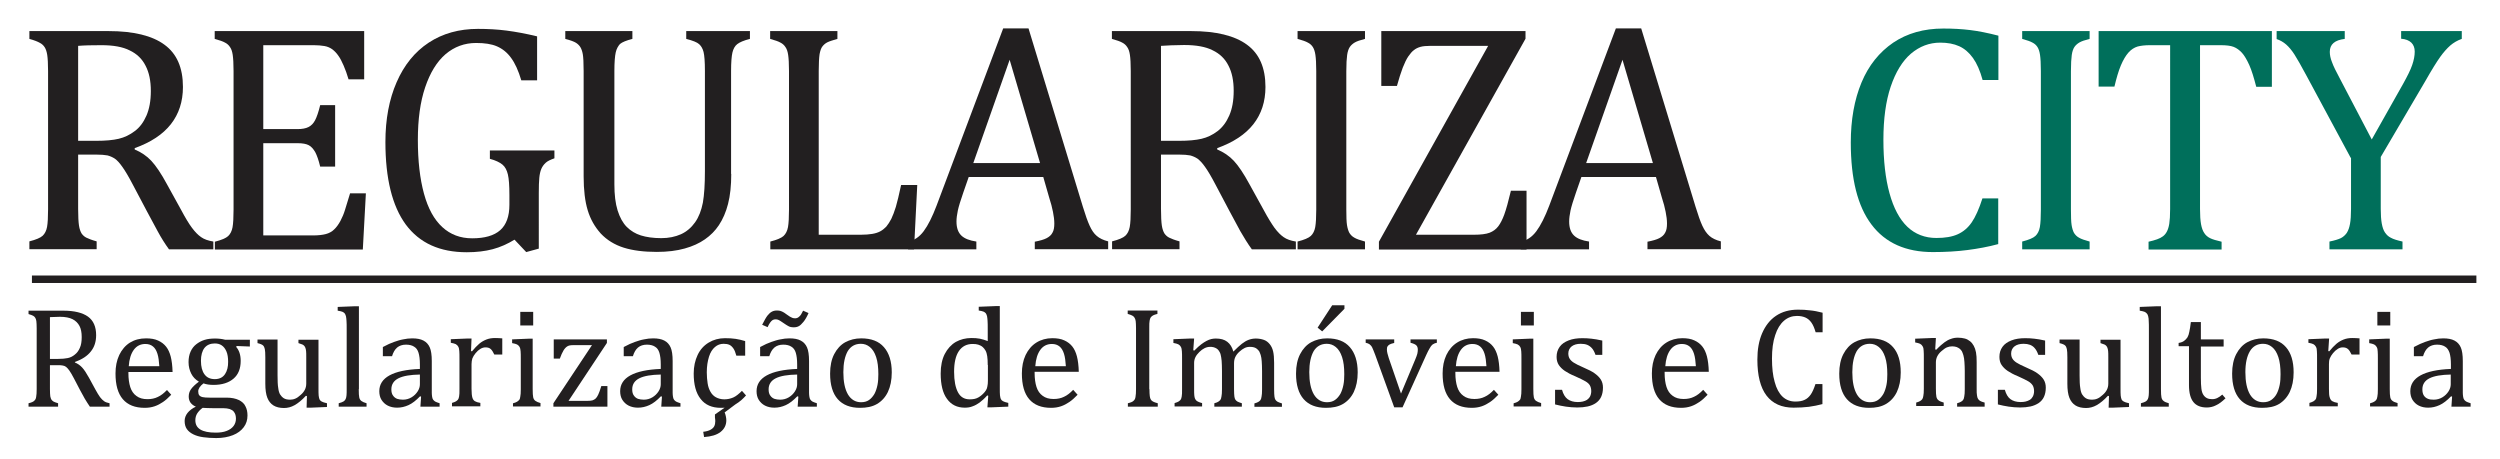
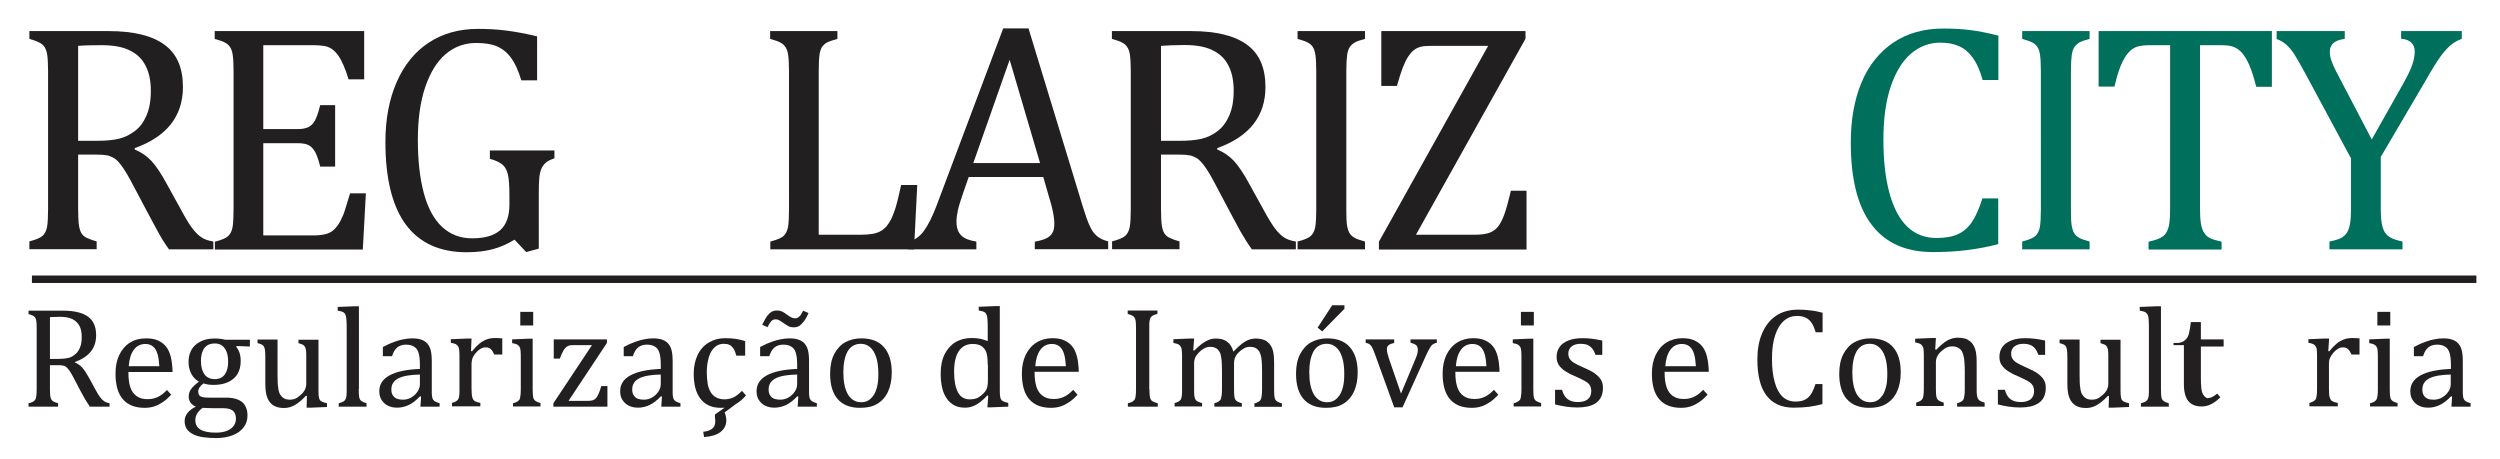
<svg xmlns="http://www.w3.org/2000/svg" version="1.1" id="Camada_1" x="0px" y="0px" viewBox="0 0 147.18 27" style="enable-background:new 0 0 147.18 27;" xml:space="preserve">
  <style type="text/css">
	.st0{fill:#221F20;}
	.st1{fill-rule:evenodd;clip-rule:evenodd;fill:#221F20;}
	.st2{fill:#006F5B;}
</style>
  <g>
    <path class="st0" d="M2.94,21.49v1.41c0,0.2,0.01,0.34,0.02,0.43c0.02,0.09,0.04,0.16,0.07,0.2s0.07,0.08,0.12,0.11   c0.05,0.03,0.14,0.06,0.27,0.1v0.2H1.68v-0.2c0.17-0.04,0.29-0.09,0.34-0.15c0.06-0.05,0.1-0.13,0.11-0.23   c0.02-0.1,0.03-0.25,0.03-0.46v-3.58c0-0.19-0.01-0.33-0.02-0.42c-0.01-0.09-0.04-0.15-0.07-0.2S2,18.62,1.95,18.59   c-0.05-0.03-0.14-0.06-0.27-0.1v-0.2h2.05c0.64,0,1.13,0.12,1.45,0.35c0.32,0.23,0.48,0.6,0.48,1.09c0,0.38-0.1,0.7-0.31,0.96   c-0.21,0.27-0.52,0.47-0.94,0.62v0.03c0.17,0.07,0.31,0.17,0.43,0.3s0.25,0.33,0.4,0.6l0.37,0.68c0.11,0.2,0.2,0.35,0.28,0.46   s0.16,0.18,0.24,0.24c0.08,0.06,0.19,0.09,0.32,0.12v0.2H5.29c-0.1-0.15-0.2-0.3-0.3-0.47s-0.19-0.34-0.28-0.51l-0.36-0.69   c-0.11-0.21-0.2-0.36-0.27-0.46c-0.07-0.1-0.14-0.17-0.19-0.21s-0.12-0.07-0.19-0.08c-0.07-0.02-0.17-0.02-0.3-0.02H2.94z    M2.94,18.67v2.46h0.47c0.24,0,0.43-0.02,0.58-0.05c0.15-0.03,0.29-0.1,0.41-0.2c0.13-0.1,0.23-0.23,0.3-0.4   c0.08-0.17,0.11-0.38,0.11-0.64c0-0.26-0.04-0.48-0.13-0.65c-0.09-0.17-0.23-0.31-0.41-0.4c-0.18-0.09-0.43-0.14-0.74-0.14   C3.3,18.66,3.1,18.66,2.94,18.67z" />
    <path class="st0" d="M10.08,23.24c-0.18,0.19-0.34,0.33-0.49,0.43c-0.15,0.1-0.31,0.19-0.49,0.25c-0.18,0.06-0.37,0.09-0.58,0.09   c-0.57,0-1-0.17-1.29-0.51c-0.29-0.34-0.43-0.84-0.43-1.51c0-0.41,0.07-0.77,0.22-1.09c0.15-0.31,0.36-0.56,0.63-0.73   C7.93,20,8.24,19.92,8.6,19.92c0.28,0,0.52,0.04,0.71,0.13c0.2,0.09,0.35,0.21,0.47,0.36c0.12,0.15,0.21,0.35,0.27,0.58   c0.06,0.23,0.1,0.54,0.11,0.91h-2.6v0.07c0,0.33,0.04,0.6,0.11,0.82c0.07,0.22,0.19,0.4,0.36,0.52c0.17,0.13,0.38,0.19,0.65,0.19   c0.23,0,0.43-0.04,0.61-0.13c0.18-0.08,0.36-0.22,0.54-0.41L10.08,23.24z M9.38,21.56c-0.02-0.3-0.05-0.54-0.11-0.73   c-0.06-0.19-0.14-0.33-0.26-0.43s-0.27-0.15-0.45-0.15c-0.28,0-0.51,0.11-0.68,0.34s-0.27,0.55-0.3,0.97H9.38z" />
    <path class="st0" d="M14.7,20.4l-0.76-0.03l-0.04,0.05c0.08,0.09,0.15,0.2,0.2,0.35c0.05,0.15,0.07,0.31,0.07,0.48   c0,0.45-0.14,0.8-0.42,1.04s-0.67,0.37-1.18,0.37c-0.23,0-0.43-0.03-0.59-0.09c-0.21,0.16-0.31,0.32-0.31,0.47   c0,0.1,0.02,0.18,0.06,0.23s0.11,0.09,0.2,0.11c0.09,0.02,0.23,0.03,0.42,0.03h0.99c0.29,0,0.53,0.05,0.72,0.14   c0.18,0.09,0.32,0.21,0.39,0.37c0.08,0.15,0.12,0.33,0.12,0.54c0,0.26-0.07,0.49-0.22,0.69c-0.15,0.2-0.36,0.36-0.64,0.47   c-0.28,0.11-0.61,0.17-0.98,0.17c-0.28,0-0.53-0.02-0.76-0.05c-0.23-0.03-0.43-0.09-0.59-0.17c-0.16-0.08-0.29-0.18-0.38-0.31   c-0.09-0.13-0.13-0.29-0.13-0.48c0-0.17,0.06-0.33,0.17-0.47s0.28-0.27,0.49-0.37c-0.13-0.05-0.23-0.13-0.31-0.23   c-0.07-0.1-0.11-0.22-0.11-0.36c0-0.16,0.04-0.3,0.13-0.43c0.09-0.13,0.24-0.28,0.47-0.45c-0.2-0.12-0.35-0.27-0.45-0.47   s-0.16-0.42-0.16-0.68c0-0.24,0.04-0.44,0.12-0.62s0.19-0.32,0.33-0.43c0.14-0.11,0.3-0.2,0.49-0.26c0.19-0.06,0.4-0.08,0.62-0.08   c0.2,0,0.4,0.02,0.59,0.07h1.46V20.4z M11.93,24.01c-0.14,0.1-0.25,0.22-0.32,0.33s-0.11,0.25-0.11,0.4c0,0.25,0.1,0.43,0.3,0.55   c0.2,0.12,0.5,0.18,0.9,0.18c0.25,0,0.46-0.03,0.64-0.1c0.18-0.07,0.31-0.16,0.41-0.29c0.09-0.12,0.14-0.27,0.14-0.43   c0-0.08-0.01-0.15-0.03-0.23c-0.02-0.07-0.06-0.14-0.11-0.2c-0.05-0.06-0.13-0.1-0.23-0.14c-0.1-0.03-0.23-0.05-0.39-0.05h-0.62   C12.3,24.03,12.1,24.02,11.93,24.01z M11.83,21.24c0,0.35,0.07,0.61,0.21,0.8s0.34,0.28,0.61,0.28c0.14,0,0.26-0.03,0.36-0.08   s0.18-0.13,0.24-0.22s0.11-0.2,0.14-0.33c0.03-0.12,0.04-0.25,0.04-0.39c0-0.24-0.03-0.45-0.1-0.61c-0.07-0.16-0.16-0.28-0.28-0.36   c-0.12-0.08-0.25-0.11-0.41-0.11c-0.26,0-0.46,0.09-0.6,0.26C11.9,20.66,11.83,20.92,11.83,21.24z" />
    <path class="st0" d="M15.16,19.99h1.18v2.11c0,0.32,0.01,0.57,0.04,0.74c0.02,0.17,0.06,0.3,0.11,0.38s0.12,0.16,0.21,0.22   c0.09,0.06,0.22,0.09,0.38,0.09c0.1,0,0.21-0.02,0.3-0.06c0.1-0.04,0.2-0.11,0.32-0.22c0.12-0.1,0.2-0.21,0.25-0.31   c0.05-0.1,0.08-0.22,0.08-0.36v-1.55c0-0.16,0-0.28-0.01-0.36c-0.01-0.08-0.02-0.14-0.04-0.19c-0.02-0.05-0.04-0.09-0.07-0.12   c-0.03-0.03-0.06-0.06-0.11-0.08c-0.05-0.02-0.13-0.05-0.23-0.08v-0.2h1.18v2.83c0,0.21,0,0.37,0.01,0.46s0.03,0.17,0.05,0.22   c0.03,0.06,0.07,0.1,0.13,0.13c0.06,0.03,0.16,0.07,0.31,0.1v0.22l-0.95,0.04h-0.25l0.02-0.68l-0.06-0.02   c-0.23,0.25-0.45,0.43-0.66,0.55c-0.21,0.12-0.42,0.17-0.63,0.17c-0.25,0-0.46-0.05-0.62-0.15c-0.16-0.1-0.28-0.25-0.36-0.45   c-0.08-0.2-0.12-0.48-0.12-0.83v-1.56c0-0.23-0.01-0.39-0.03-0.48c-0.02-0.09-0.05-0.16-0.1-0.21c-0.05-0.05-0.16-0.1-0.33-0.14   V19.99z" />
    <path class="st0" d="M21.12,22.91c0,0.24,0.01,0.4,0.03,0.49c0.02,0.09,0.06,0.16,0.13,0.21s0.16,0.09,0.3,0.13v0.2h-1.64v-0.2   c0.14-0.04,0.23-0.07,0.29-0.11s0.09-0.08,0.12-0.14s0.04-0.13,0.05-0.22s0.01-0.21,0.01-0.36v-3.46c0-0.27,0-0.45-0.01-0.55   c0-0.1-0.02-0.19-0.03-0.27c-0.02-0.07-0.04-0.13-0.07-0.17s-0.07-0.07-0.13-0.1c-0.05-0.02-0.15-0.05-0.29-0.07v-0.22l1-0.04h0.25   V22.91z" />
    <path class="st0" d="M24.79,23.35l-0.06-0.02c-0.24,0.25-0.46,0.42-0.68,0.52s-0.44,0.15-0.67,0.15c-0.21,0-0.39-0.04-0.55-0.12   c-0.16-0.08-0.28-0.2-0.37-0.34s-0.13-0.32-0.13-0.51c0-0.4,0.2-0.71,0.6-0.93c0.4-0.22,1-0.35,1.79-0.38v-0.27   c0-0.29-0.03-0.51-0.08-0.68s-0.14-0.29-0.26-0.36c-0.12-0.08-0.28-0.12-0.48-0.12c-0.21,0-0.39,0.06-0.52,0.17   c-0.13,0.11-0.23,0.28-0.3,0.51h-0.54v-0.54c0.26-0.14,0.48-0.24,0.66-0.3c0.18-0.06,0.35-0.12,0.53-0.15   c0.18-0.04,0.36-0.06,0.54-0.06c0.27,0,0.49,0.04,0.66,0.13s0.29,0.22,0.37,0.4s0.12,0.45,0.12,0.81v1.44c0,0.2,0,0.35,0,0.43   c0,0.08,0.01,0.16,0.02,0.23c0.01,0.07,0.03,0.13,0.06,0.17c0.03,0.04,0.07,0.08,0.12,0.11s0.14,0.06,0.26,0.1v0.2h-1.13   L24.79,23.35z M24.72,22.05c-0.56,0.01-0.98,0.08-1.26,0.22s-0.42,0.36-0.42,0.65c0,0.16,0.03,0.28,0.1,0.37   c0.06,0.09,0.14,0.15,0.24,0.19c0.1,0.03,0.21,0.05,0.34,0.05c0.19,0,0.36-0.05,0.51-0.14c0.15-0.09,0.27-0.21,0.36-0.35   c0.09-0.14,0.13-0.28,0.13-0.42V22.05z" />
    <path class="st0" d="M27.73,20.67l0.06,0.01c0.15-0.18,0.29-0.33,0.42-0.44c0.13-0.11,0.27-0.19,0.42-0.25s0.32-0.09,0.51-0.09   c0.16,0,0.3,0.01,0.43,0.02v0.95h-0.47c-0.07-0.15-0.14-0.26-0.21-0.32c-0.07-0.07-0.18-0.1-0.31-0.1c-0.1,0-0.2,0.03-0.3,0.09   s-0.19,0.14-0.28,0.25s-0.15,0.21-0.19,0.31c-0.03,0.1-0.05,0.21-0.05,0.34v1.45c0,0.25,0.02,0.42,0.05,0.52s0.08,0.17,0.15,0.21   s0.18,0.08,0.32,0.1v0.2h-1.67v-0.2c0.1-0.03,0.18-0.06,0.23-0.09s0.08-0.06,0.12-0.1c0.03-0.04,0.06-0.11,0.07-0.2   c0.02-0.09,0.02-0.23,0.02-0.43v-1.8c0-0.18,0-0.32-0.01-0.43c-0.01-0.11-0.02-0.19-0.06-0.26c-0.03-0.06-0.08-0.11-0.15-0.15   c-0.07-0.03-0.16-0.06-0.29-0.08v-0.21l0.97-0.04h0.25L27.73,20.67z" />
    <path class="st0" d="M30.21,23.74c0.11-0.03,0.18-0.06,0.23-0.09s0.08-0.06,0.12-0.1s0.06-0.11,0.07-0.2   c0.02-0.09,0.03-0.23,0.03-0.43v-1.8c0-0.18,0-0.32-0.01-0.43c-0.01-0.11-0.02-0.19-0.06-0.26c-0.03-0.06-0.08-0.11-0.15-0.15   c-0.07-0.03-0.16-0.06-0.29-0.08v-0.22l0.96-0.04h0.25v2.96c0,0.24,0.01,0.4,0.03,0.49s0.06,0.16,0.13,0.21s0.16,0.09,0.3,0.13v0.2   h-1.62V23.74z M31.39,18.36v0.8h-0.76v-0.8H31.39z" />
    <path class="st0" d="M35.76,22.74v1.2h-3.18v-0.2l2.27-3.42h-1.12c-0.14,0-0.25,0.02-0.33,0.07s-0.16,0.13-0.23,0.25   c-0.07,0.12-0.14,0.27-0.21,0.47H32.6v-1.13h3.13v0.21l-2.26,3.41h1.09c0.14,0,0.25-0.01,0.32-0.03c0.07-0.02,0.13-0.06,0.19-0.11   c0.05-0.05,0.1-0.12,0.15-0.23c0.05-0.1,0.11-0.27,0.18-0.5H35.76z" />
    <path class="st0" d="M38.97,23.35l-0.06-0.02c-0.24,0.25-0.46,0.42-0.68,0.52s-0.44,0.15-0.67,0.15c-0.21,0-0.39-0.04-0.55-0.12   c-0.16-0.08-0.28-0.2-0.37-0.34s-0.13-0.32-0.13-0.51c0-0.4,0.2-0.71,0.6-0.93c0.4-0.22,1-0.35,1.79-0.38v-0.27   c0-0.29-0.03-0.51-0.08-0.68s-0.14-0.29-0.26-0.36c-0.12-0.08-0.28-0.12-0.48-0.12c-0.21,0-0.39,0.06-0.52,0.17   c-0.13,0.11-0.23,0.28-0.3,0.51h-0.54v-0.54c0.26-0.14,0.48-0.24,0.66-0.3c0.18-0.06,0.35-0.12,0.53-0.15   c0.18-0.04,0.36-0.06,0.54-0.06c0.27,0,0.49,0.04,0.66,0.13s0.29,0.22,0.37,0.4s0.12,0.45,0.12,0.81v1.44c0,0.2,0,0.35,0,0.43   c0,0.08,0.01,0.16,0.02,0.23c0.01,0.07,0.03,0.13,0.06,0.17c0.03,0.04,0.07,0.08,0.12,0.11s0.14,0.06,0.26,0.1v0.2h-1.13   L38.97,23.35z M38.9,22.05c-0.56,0.01-0.98,0.08-1.26,0.22s-0.42,0.36-0.42,0.65c0,0.16,0.03,0.28,0.1,0.37   c0.06,0.09,0.14,0.15,0.24,0.19c0.1,0.03,0.21,0.05,0.34,0.05c0.19,0,0.36-0.05,0.51-0.14c0.15-0.09,0.27-0.21,0.36-0.35   c0.09-0.14,0.13-0.28,0.13-0.42V22.05z" />
    <path class="st0" d="M43.87,20.08v0.86h-0.52c-0.05-0.18-0.1-0.32-0.17-0.42c-0.07-0.1-0.15-0.18-0.24-0.22   c-0.09-0.04-0.2-0.06-0.34-0.06c-0.19,0-0.36,0.06-0.51,0.19s-0.27,0.31-0.35,0.57s-0.13,0.56-0.13,0.92   c0,0.24,0.02,0.45,0.05,0.65s0.09,0.36,0.17,0.5c0.08,0.14,0.19,0.25,0.32,0.32s0.3,0.12,0.49,0.12c0.19,0,0.37-0.04,0.53-0.11   c0.16-0.07,0.33-0.21,0.51-0.39l0.24,0.27c-0.08,0.09-0.17,0.18-0.27,0.27s-0.23,0.18-0.36,0.26l-0.63,0.47   c0.03,0.06,0.05,0.13,0.07,0.22c0.02,0.09,0.03,0.17,0.03,0.24c0,0.28-0.11,0.51-0.34,0.69s-0.55,0.27-0.97,0.3l-0.05-0.31   c0.18-0.02,0.32-0.06,0.43-0.12c0.11-0.06,0.18-0.13,0.22-0.21c0.04-0.08,0.06-0.18,0.06-0.3c0-0.07-0.01-0.14-0.02-0.21V24.4   L42.66,24c-0.07,0.01-0.14,0.01-0.22,0.01c-0.52,0-0.92-0.17-1.19-0.52c-0.28-0.35-0.41-0.85-0.41-1.5c0-0.41,0.08-0.77,0.23-1.09   s0.37-0.56,0.65-0.73c0.28-0.17,0.6-0.26,0.96-0.26c0.23,0,0.44,0.01,0.63,0.04C43.49,19.98,43.68,20.02,43.87,20.08z" />
    <path class="st0" d="M47,23.35l-0.06-0.02c-0.24,0.25-0.46,0.42-0.68,0.52s-0.44,0.15-0.67,0.15c-0.21,0-0.39-0.04-0.55-0.12   c-0.16-0.08-0.28-0.2-0.37-0.34s-0.13-0.32-0.13-0.51c0-0.4,0.2-0.71,0.6-0.93c0.4-0.22,1-0.35,1.79-0.38v-0.27   c0-0.29-0.03-0.51-0.08-0.68s-0.14-0.29-0.26-0.36c-0.12-0.08-0.28-0.12-0.48-0.12c-0.21,0-0.39,0.06-0.52,0.17   c-0.13,0.11-0.23,0.28-0.3,0.51h-0.54v-0.54c0.26-0.14,0.48-0.24,0.66-0.3c0.18-0.06,0.35-0.12,0.53-0.15   c0.18-0.04,0.36-0.06,0.54-0.06c0.27,0,0.49,0.04,0.66,0.13s0.29,0.22,0.37,0.4s0.12,0.45,0.12,0.81v1.44c0,0.2,0,0.35,0,0.43   c0,0.08,0.01,0.16,0.02,0.23c0.01,0.07,0.03,0.13,0.06,0.17c0.03,0.04,0.07,0.08,0.12,0.11s0.14,0.06,0.26,0.1v0.2h-1.13L47,23.35z    M47.28,18.29l0.32,0.14c-0.1,0.23-0.2,0.4-0.3,0.52c-0.1,0.12-0.19,0.21-0.27,0.25c-0.09,0.05-0.19,0.07-0.3,0.07   c-0.07,0-0.14-0.01-0.19-0.02s-0.11-0.04-0.16-0.07c-0.05-0.03-0.14-0.08-0.25-0.16c-0.07-0.05-0.13-0.09-0.18-0.12   c-0.04-0.03-0.09-0.05-0.13-0.07s-0.1-0.03-0.15-0.03c-0.07,0-0.13,0.01-0.18,0.04c-0.05,0.03-0.1,0.08-0.15,0.15   s-0.1,0.16-0.15,0.27l-0.32-0.14c0.13-0.26,0.24-0.45,0.32-0.55c0.08-0.1,0.17-0.18,0.25-0.22c0.09-0.05,0.19-0.07,0.31-0.07   c0.07,0,0.13,0.01,0.18,0.02s0.1,0.04,0.15,0.06s0.12,0.07,0.23,0.15c0.08,0.06,0.14,0.1,0.19,0.13s0.09,0.05,0.14,0.07   s0.11,0.03,0.17,0.03c0.09,0,0.17-0.03,0.24-0.1C47.13,18.58,47.2,18.46,47.28,18.29z M46.93,22.05c-0.56,0.01-0.98,0.08-1.26,0.22   s-0.42,0.36-0.42,0.65c0,0.16,0.03,0.28,0.1,0.37c0.06,0.09,0.14,0.15,0.24,0.19c0.1,0.03,0.21,0.05,0.34,0.05   c0.19,0,0.36-0.05,0.51-0.14c0.15-0.09,0.27-0.21,0.36-0.35c0.09-0.14,0.13-0.28,0.13-0.42V22.05z" />
    <path class="st0" d="M50.63,24.01c-0.57,0-1.01-0.17-1.31-0.51c-0.3-0.34-0.45-0.84-0.45-1.5c0-0.46,0.08-0.84,0.24-1.15   c0.16-0.31,0.38-0.55,0.65-0.7c0.28-0.15,0.59-0.23,0.94-0.23c0.59,0,1.04,0.17,1.34,0.52c0.3,0.34,0.46,0.84,0.46,1.48   c0,0.46-0.08,0.84-0.23,1.16c-0.15,0.31-0.37,0.55-0.65,0.71S51.01,24.01,50.63,24.01z M49.65,21.91c0,0.57,0.09,1,0.27,1.31   c0.18,0.3,0.44,0.46,0.77,0.46c0.19,0,0.34-0.04,0.47-0.13c0.13-0.09,0.23-0.21,0.32-0.36c0.08-0.15,0.14-0.33,0.18-0.53   c0.04-0.2,0.05-0.41,0.05-0.63c0-0.41-0.04-0.74-0.13-1.01s-0.21-0.46-0.37-0.59s-0.33-0.19-0.53-0.19c-0.33,0-0.59,0.14-0.77,0.43   C49.74,20.97,49.65,21.38,49.65,21.91z" />
    <path class="st0" d="M58.15,19.44c0-0.27,0-0.45-0.01-0.55c0-0.1-0.02-0.19-0.03-0.27c-0.02-0.07-0.04-0.13-0.07-0.17   c-0.03-0.04-0.07-0.07-0.13-0.1c-0.05-0.02-0.15-0.05-0.29-0.07v-0.22l1-0.04h0.24v4.79c0,0.22,0,0.37,0.01,0.46   c0.01,0.09,0.03,0.17,0.05,0.22c0.03,0.06,0.07,0.1,0.13,0.13c0.06,0.03,0.16,0.07,0.31,0.1v0.22l-0.98,0.04h-0.25l0.05-0.68   l-0.06-0.02c-0.17,0.19-0.32,0.32-0.45,0.42c-0.13,0.09-0.26,0.17-0.41,0.22c-0.14,0.06-0.3,0.08-0.46,0.08   c-0.45,0-0.8-0.17-1.05-0.52c-0.25-0.34-0.37-0.84-0.37-1.49c0-0.45,0.08-0.84,0.24-1.15s0.38-0.55,0.65-0.71   c0.27-0.15,0.58-0.23,0.92-0.23c0.18,0,0.35,0.01,0.5,0.04c0.15,0.03,0.3,0.08,0.46,0.14V19.44z M58.15,21.49   c0-0.21-0.01-0.39-0.03-0.52c-0.02-0.13-0.05-0.24-0.1-0.33c-0.05-0.09-0.11-0.16-0.18-0.22s-0.16-0.1-0.25-0.13   c-0.09-0.03-0.2-0.04-0.33-0.04c-0.35,0-0.62,0.14-0.81,0.42s-0.28,0.69-0.28,1.22c0,0.53,0.08,0.93,0.23,1.21   c0.15,0.28,0.38,0.41,0.69,0.41c0.12,0,0.22-0.01,0.3-0.03c0.08-0.02,0.16-0.05,0.24-0.1c0.08-0.05,0.16-0.11,0.24-0.19   c0.08-0.08,0.14-0.15,0.18-0.22c0.04-0.07,0.07-0.14,0.08-0.23c0.02-0.09,0.03-0.2,0.03-0.33V21.49z" />
    <path class="st0" d="M63.44,23.24c-0.18,0.19-0.34,0.33-0.49,0.43c-0.15,0.1-0.31,0.19-0.49,0.25c-0.18,0.06-0.37,0.09-0.58,0.09   c-0.57,0-1-0.17-1.29-0.51c-0.29-0.34-0.43-0.84-0.43-1.51c0-0.41,0.07-0.77,0.22-1.09c0.15-0.31,0.36-0.56,0.63-0.73   c0.27-0.17,0.59-0.26,0.94-0.26c0.28,0,0.52,0.04,0.71,0.13c0.2,0.09,0.35,0.21,0.47,0.36c0.12,0.15,0.21,0.35,0.27,0.58   c0.06,0.23,0.1,0.54,0.11,0.91h-2.6v0.07c0,0.33,0.04,0.6,0.11,0.82c0.07,0.22,0.19,0.4,0.36,0.52c0.17,0.13,0.38,0.19,0.65,0.19   c0.23,0,0.43-0.04,0.61-0.13c0.18-0.08,0.36-0.22,0.54-0.41L63.44,23.24z M62.75,21.56c-0.02-0.3-0.05-0.54-0.11-0.73   c-0.06-0.19-0.14-0.33-0.26-0.43s-0.27-0.15-0.45-0.15c-0.28,0-0.51,0.11-0.68,0.34s-0.27,0.55-0.3,0.97H62.75z" />
    <path class="st0" d="M67.67,22.91c0,0.19,0.01,0.32,0.02,0.41s0.03,0.15,0.06,0.2s0.07,0.09,0.13,0.12   c0.06,0.03,0.15,0.07,0.28,0.1v0.2H66.4v-0.2c0.17-0.04,0.29-0.09,0.34-0.15c0.06-0.05,0.1-0.13,0.11-0.23   c0.02-0.1,0.03-0.25,0.03-0.46v-3.58c0-0.19-0.01-0.33-0.02-0.42c-0.01-0.09-0.04-0.15-0.07-0.2s-0.07-0.09-0.13-0.12   c-0.05-0.03-0.14-0.06-0.27-0.1v-0.2h1.75v0.2c-0.12,0.03-0.21,0.06-0.26,0.09c-0.05,0.03-0.1,0.07-0.13,0.11   c-0.03,0.05-0.06,0.11-0.07,0.2c-0.02,0.09-0.02,0.23-0.02,0.42V22.91z" />
    <path class="st0" d="M70.25,20.62l0.06,0.02c0.17-0.17,0.3-0.29,0.41-0.37c0.11-0.08,0.21-0.15,0.31-0.2   c0.1-0.05,0.19-0.09,0.28-0.11c0.09-0.02,0.18-0.03,0.27-0.03c0.28,0,0.5,0.06,0.67,0.19c0.17,0.13,0.29,0.32,0.36,0.58   c0.21-0.21,0.37-0.36,0.5-0.46c0.13-0.1,0.26-0.18,0.39-0.23s0.28-0.08,0.43-0.08c0.18,0,0.34,0.03,0.48,0.08s0.25,0.14,0.34,0.25   s0.16,0.25,0.2,0.42c0.04,0.17,0.06,0.39,0.06,0.68v1.56c0,0.21,0.01,0.35,0.02,0.43c0.01,0.08,0.03,0.14,0.06,0.19   c0.03,0.04,0.07,0.08,0.12,0.11c0.05,0.03,0.14,0.06,0.26,0.1v0.2h-1.62v-0.2c0.11-0.03,0.18-0.06,0.23-0.09s0.09-0.06,0.12-0.1   c0.03-0.04,0.06-0.11,0.07-0.21c0.02-0.09,0.03-0.23,0.03-0.42v-1.08c0-0.23-0.01-0.43-0.02-0.58c-0.01-0.15-0.03-0.27-0.06-0.37   c-0.03-0.09-0.06-0.16-0.09-0.22c-0.04-0.05-0.08-0.1-0.13-0.14s-0.1-0.07-0.17-0.09c-0.06-0.02-0.15-0.03-0.25-0.03   c-0.11,0-0.21,0.02-0.31,0.07c-0.09,0.04-0.2,0.12-0.31,0.22c-0.11,0.1-0.19,0.21-0.24,0.32c-0.05,0.11-0.07,0.23-0.07,0.37v1.51   c0,0.21,0.01,0.35,0.02,0.43s0.03,0.14,0.06,0.19c0.03,0.04,0.07,0.08,0.12,0.11s0.14,0.06,0.26,0.1v0.2h-1.62v-0.2   c0.11-0.03,0.19-0.06,0.23-0.09s0.09-0.06,0.12-0.1s0.06-0.11,0.07-0.21c0.02-0.09,0.03-0.23,0.03-0.42v-1.08   c0-0.25-0.01-0.45-0.02-0.6s-0.04-0.28-0.06-0.37s-0.07-0.17-0.11-0.23s-0.09-0.1-0.14-0.13c-0.05-0.03-0.1-0.05-0.17-0.07   s-0.14-0.02-0.21-0.02c-0.11,0-0.22,0.03-0.32,0.08c-0.1,0.05-0.2,0.12-0.3,0.22c-0.1,0.1-0.18,0.2-0.23,0.3   c-0.05,0.1-0.08,0.22-0.08,0.34v1.55c0,0.16,0,0.28,0.01,0.36c0.01,0.08,0.02,0.15,0.04,0.19s0.04,0.08,0.07,0.11   c0.03,0.03,0.07,0.06,0.12,0.08c0.05,0.03,0.13,0.05,0.23,0.08v0.2h-1.62v-0.2c0.1-0.03,0.18-0.06,0.23-0.09s0.08-0.06,0.12-0.1   c0.03-0.04,0.06-0.11,0.07-0.2c0.02-0.09,0.02-0.23,0.02-0.43v-1.8c0-0.18,0-0.32-0.01-0.43c-0.01-0.11-0.02-0.19-0.06-0.26   c-0.03-0.06-0.08-0.11-0.15-0.15c-0.07-0.03-0.16-0.06-0.29-0.08v-0.22l0.97-0.04h0.25L70.25,20.62z" />
    <path class="st0" d="M78.06,24.01c-0.57,0-1.01-0.17-1.31-0.51c-0.3-0.34-0.45-0.84-0.45-1.5c0-0.46,0.08-0.84,0.24-1.15   c0.16-0.31,0.38-0.55,0.65-0.7c0.28-0.15,0.59-0.23,0.94-0.23c0.59,0,1.04,0.17,1.34,0.52c0.3,0.34,0.46,0.84,0.46,1.48   c0,0.46-0.08,0.84-0.23,1.16c-0.15,0.31-0.37,0.55-0.65,0.71S78.44,24.01,78.06,24.01z M77.08,21.91c0,0.57,0.09,1,0.27,1.31   c0.18,0.3,0.44,0.46,0.77,0.46c0.19,0,0.34-0.04,0.47-0.13c0.13-0.09,0.23-0.21,0.32-0.36c0.08-0.15,0.14-0.33,0.18-0.53   c0.04-0.2,0.05-0.41,0.05-0.63c0-0.41-0.04-0.74-0.13-1.01s-0.21-0.46-0.37-0.59s-0.33-0.19-0.53-0.19c-0.33,0-0.59,0.14-0.77,0.43   C77.17,20.97,77.08,21.38,77.08,21.91z M79.15,17.97v0.21l-1.31,1.33l-0.27-0.22l0.86-1.32H79.15z" />
    <path class="st0" d="M82.08,19.99v0.2c-0.13,0.03-0.22,0.06-0.27,0.09c-0.05,0.03-0.09,0.06-0.12,0.11   c-0.03,0.04-0.04,0.1-0.04,0.18c0,0.07,0.01,0.15,0.03,0.23c0.02,0.08,0.05,0.18,0.08,0.28l0.72,2.09l0.84-2.01   c0.06-0.13,0.09-0.24,0.12-0.33c0.02-0.09,0.03-0.17,0.03-0.24c0-0.12-0.03-0.2-0.09-0.26s-0.18-0.11-0.34-0.15v-0.2h1.55v0.2   c-0.11,0.02-0.19,0.06-0.25,0.1c-0.06,0.05-0.12,0.12-0.17,0.22c-0.06,0.1-0.13,0.23-0.21,0.41l-1.39,3.07h-0.49l-1.12-3.09   c-0.08-0.21-0.14-0.36-0.18-0.44s-0.1-0.14-0.15-0.18s-0.13-0.07-0.23-0.09v-0.2H82.08z" />
    <path class="st0" d="M88.21,23.24c-0.18,0.19-0.34,0.33-0.49,0.43c-0.15,0.1-0.31,0.19-0.49,0.25c-0.18,0.06-0.37,0.09-0.58,0.09   c-0.57,0-1-0.17-1.29-0.51c-0.29-0.34-0.43-0.84-0.43-1.51c0-0.41,0.07-0.77,0.22-1.09c0.15-0.31,0.36-0.56,0.63-0.73   c0.27-0.17,0.59-0.26,0.94-0.26c0.28,0,0.52,0.04,0.71,0.13c0.2,0.09,0.35,0.21,0.47,0.36c0.12,0.15,0.21,0.35,0.27,0.58   c0.06,0.23,0.1,0.54,0.11,0.91h-2.6v0.07c0,0.33,0.04,0.6,0.11,0.82c0.07,0.22,0.19,0.4,0.36,0.52c0.17,0.13,0.38,0.19,0.65,0.19   c0.23,0,0.43-0.04,0.61-0.13c0.18-0.08,0.36-0.22,0.54-0.41L88.21,23.24z M87.51,21.56c-0.02-0.3-0.05-0.54-0.11-0.73   c-0.06-0.19-0.14-0.33-0.26-0.43s-0.27-0.15-0.45-0.15c-0.28,0-0.51,0.11-0.68,0.34s-0.27,0.55-0.3,0.97H87.51z" />
    <path class="st0" d="M89.12,23.74c0.11-0.03,0.18-0.06,0.23-0.09s0.08-0.06,0.12-0.1s0.06-0.11,0.07-0.2   c0.02-0.09,0.03-0.23,0.03-0.43v-1.8c0-0.18,0-0.32-0.01-0.43c-0.01-0.11-0.02-0.19-0.06-0.26c-0.03-0.06-0.08-0.11-0.15-0.15   c-0.07-0.03-0.16-0.06-0.29-0.08v-0.22l0.96-0.04h0.25v2.96c0,0.24,0.01,0.4,0.03,0.49s0.06,0.16,0.13,0.21s0.16,0.09,0.3,0.13v0.2   h-1.62V23.74z M90.3,18.36v0.8h-0.76v-0.8H90.3z" />
    <path class="st0" d="M94.33,20.89h-0.4c-0.06-0.17-0.13-0.3-0.21-0.39s-0.18-0.16-0.28-0.2c-0.1-0.04-0.23-0.06-0.38-0.06   c-0.22,0-0.4,0.05-0.53,0.15s-0.2,0.25-0.2,0.42c0,0.13,0.03,0.23,0.08,0.31c0.05,0.08,0.13,0.16,0.24,0.23   c0.11,0.07,0.3,0.17,0.58,0.29c0.28,0.12,0.5,0.23,0.65,0.34s0.27,0.22,0.36,0.36c0.09,0.14,0.13,0.3,0.13,0.48   c0,0.22-0.04,0.4-0.11,0.55c-0.07,0.15-0.18,0.27-0.31,0.36c-0.13,0.09-0.3,0.16-0.48,0.2c-0.19,0.04-0.39,0.06-0.61,0.06   c-0.23,0-0.46-0.02-0.67-0.05c-0.22-0.03-0.43-0.08-0.64-0.13v-0.86h0.41c0.07,0.25,0.18,0.44,0.33,0.55   c0.15,0.11,0.35,0.17,0.6,0.17c0.1,0,0.2-0.01,0.29-0.03c0.1-0.02,0.18-0.06,0.25-0.1c0.07-0.05,0.13-0.11,0.18-0.2   c0.04-0.08,0.07-0.19,0.07-0.31c0-0.14-0.03-0.25-0.08-0.34s-0.14-0.17-0.26-0.24c-0.12-0.07-0.32-0.17-0.61-0.3   c-0.25-0.1-0.45-0.21-0.6-0.31c-0.15-0.1-0.27-0.22-0.36-0.35c-0.09-0.14-0.13-0.3-0.13-0.48c0-0.23,0.06-0.42,0.18-0.59   c0.12-0.17,0.3-0.29,0.53-0.38c0.23-0.09,0.5-0.13,0.81-0.13c0.18,0,0.36,0.01,0.53,0.03s0.38,0.05,0.64,0.11V20.89z" />
    <path class="st0" d="M100.53,23.24c-0.18,0.19-0.34,0.33-0.49,0.43c-0.15,0.1-0.31,0.19-0.49,0.25c-0.18,0.06-0.37,0.09-0.58,0.09   c-0.57,0-1-0.17-1.29-0.51c-0.29-0.34-0.43-0.84-0.43-1.51c0-0.41,0.07-0.77,0.22-1.09c0.15-0.31,0.36-0.56,0.63-0.73   c0.27-0.17,0.59-0.26,0.94-0.26c0.28,0,0.52,0.04,0.71,0.13c0.2,0.09,0.35,0.21,0.47,0.36c0.12,0.15,0.21,0.35,0.27,0.58   c0.06,0.23,0.1,0.54,0.11,0.91h-2.6v0.07c0,0.33,0.04,0.6,0.11,0.82c0.07,0.22,0.19,0.4,0.36,0.52c0.17,0.13,0.38,0.19,0.65,0.19   c0.23,0,0.43-0.04,0.61-0.13c0.18-0.08,0.36-0.22,0.54-0.41L100.53,23.24z M99.84,21.56c-0.02-0.3-0.05-0.54-0.11-0.73   c-0.06-0.19-0.14-0.33-0.26-0.43s-0.27-0.15-0.45-0.15c-0.28,0-0.51,0.11-0.68,0.34s-0.27,0.55-0.3,0.97H99.84z" />
    <path class="st0" d="M107.3,18.41v1.15h-0.41c-0.07-0.24-0.15-0.43-0.25-0.57s-0.22-0.24-0.36-0.3c-0.14-0.06-0.3-0.09-0.49-0.09   c-0.28,0-0.54,0.09-0.76,0.28c-0.22,0.19-0.4,0.47-0.52,0.85c-0.13,0.38-0.19,0.84-0.19,1.38c0,0.54,0.05,1,0.16,1.38   c0.1,0.38,0.26,0.67,0.46,0.86c0.2,0.19,0.46,0.29,0.75,0.29c0.23,0,0.41-0.03,0.55-0.1c0.14-0.06,0.26-0.17,0.36-0.31   c0.1-0.14,0.19-0.35,0.28-0.62h0.41v1.18c-0.26,0.07-0.52,0.12-0.8,0.16c-0.27,0.03-0.57,0.05-0.9,0.05c-0.7,0-1.23-0.24-1.59-0.71   s-0.54-1.18-0.54-2.12c0-0.59,0.09-1.11,0.28-1.55c0.19-0.44,0.46-0.79,0.82-1.03c0.36-0.24,0.79-0.36,1.29-0.36   c0.25,0,0.48,0.01,0.69,0.04C106.78,18.29,107.03,18.34,107.3,18.41z" />
    <path class="st0" d="M110.04,24.01c-0.57,0-1.01-0.17-1.31-0.51c-0.3-0.34-0.45-0.84-0.45-1.5c0-0.46,0.08-0.84,0.24-1.15   c0.16-0.31,0.38-0.55,0.65-0.7c0.28-0.15,0.59-0.23,0.94-0.23c0.59,0,1.04,0.17,1.34,0.52c0.3,0.34,0.45,0.84,0.45,1.48   c0,0.46-0.08,0.84-0.23,1.16c-0.15,0.31-0.37,0.55-0.65,0.71S110.42,24.01,110.04,24.01z M109.05,21.91c0,0.57,0.09,1,0.27,1.31   c0.18,0.3,0.44,0.46,0.77,0.46c0.19,0,0.34-0.04,0.47-0.13c0.13-0.09,0.23-0.21,0.32-0.36c0.08-0.15,0.14-0.33,0.18-0.53   c0.04-0.2,0.05-0.41,0.05-0.63c0-0.41-0.04-0.74-0.13-1.01s-0.21-0.46-0.37-0.59s-0.33-0.19-0.53-0.19c-0.33,0-0.59,0.14-0.77,0.43   C109.14,20.97,109.05,21.38,109.05,21.91z" />
    <path class="st0" d="M116.85,23.94h-1.63v-0.2c0.11-0.03,0.18-0.06,0.23-0.09s0.09-0.06,0.12-0.1c0.03-0.04,0.06-0.11,0.07-0.21   c0.02-0.09,0.03-0.23,0.03-0.42v-1.08c0-0.19-0.01-0.37-0.02-0.53c-0.01-0.16-0.03-0.29-0.06-0.39c-0.03-0.1-0.06-0.18-0.09-0.24   s-0.08-0.1-0.13-0.15c-0.05-0.04-0.11-0.07-0.18-0.1c-0.07-0.02-0.15-0.04-0.26-0.04s-0.21,0.02-0.31,0.06   c-0.1,0.04-0.2,0.12-0.32,0.22c-0.12,0.1-0.2,0.21-0.25,0.31c-0.05,0.1-0.08,0.22-0.08,0.35v1.54c0,0.24,0.01,0.4,0.03,0.49   c0.02,0.09,0.06,0.16,0.13,0.21c0.06,0.05,0.16,0.09,0.3,0.13v0.2h-1.62v-0.2c0.11-0.03,0.18-0.06,0.23-0.09   c0.04-0.02,0.08-0.06,0.12-0.1c0.03-0.04,0.06-0.11,0.07-0.2c0.02-0.09,0.03-0.23,0.03-0.43v-1.8c0-0.18,0-0.32-0.01-0.43   c0-0.11-0.02-0.19-0.06-0.26s-0.08-0.11-0.15-0.15c-0.07-0.03-0.16-0.06-0.29-0.08v-0.22l0.97-0.04h0.25l-0.04,0.67l0.06,0.02   c0.2-0.21,0.37-0.35,0.49-0.44c0.12-0.09,0.25-0.16,0.38-0.2c0.13-0.05,0.26-0.07,0.41-0.07c0.15,0,0.28,0.02,0.4,0.05   c0.12,0.03,0.22,0.09,0.31,0.16c0.09,0.07,0.16,0.16,0.22,0.27c0.06,0.11,0.1,0.23,0.13,0.38c0.03,0.15,0.04,0.34,0.04,0.57v1.56   c0,0.19,0,0.33,0.02,0.41c0.01,0.09,0.03,0.15,0.06,0.2s0.07,0.09,0.12,0.12c0.05,0.03,0.14,0.07,0.27,0.1V23.94z" />
    <path class="st0" d="M120.4,20.89H120c-0.06-0.17-0.13-0.3-0.21-0.39c-0.08-0.1-0.18-0.16-0.28-0.2c-0.11-0.04-0.23-0.06-0.38-0.06   c-0.22,0-0.4,0.05-0.53,0.15s-0.2,0.25-0.2,0.42c0,0.13,0.03,0.23,0.08,0.31c0.05,0.08,0.13,0.16,0.24,0.23s0.3,0.17,0.58,0.29   c0.28,0.12,0.5,0.23,0.65,0.34s0.27,0.22,0.36,0.36s0.13,0.3,0.13,0.48c0,0.22-0.04,0.4-0.11,0.55c-0.07,0.15-0.18,0.27-0.31,0.36   c-0.14,0.09-0.3,0.16-0.48,0.2c-0.19,0.04-0.39,0.06-0.61,0.06c-0.23,0-0.46-0.02-0.67-0.05c-0.22-0.03-0.43-0.08-0.64-0.13v-0.86   h0.41c0.07,0.25,0.18,0.44,0.33,0.55c0.15,0.11,0.35,0.17,0.6,0.17c0.1,0,0.2-0.01,0.29-0.03c0.09-0.02,0.18-0.06,0.25-0.1   c0.08-0.05,0.13-0.11,0.18-0.2c0.04-0.08,0.07-0.19,0.07-0.31c0-0.14-0.03-0.25-0.08-0.34c-0.06-0.09-0.14-0.17-0.26-0.24   c-0.12-0.07-0.32-0.17-0.61-0.3c-0.25-0.1-0.45-0.21-0.6-0.31c-0.15-0.1-0.27-0.22-0.36-0.35s-0.13-0.3-0.13-0.48   c0-0.23,0.06-0.42,0.18-0.59c0.12-0.17,0.3-0.29,0.53-0.38s0.5-0.13,0.81-0.13c0.18,0,0.36,0.01,0.53,0.03s0.38,0.05,0.64,0.11   V20.89z" />
    <path class="st0" d="M121.25,19.99h1.18v2.11c0,0.32,0.01,0.57,0.04,0.74c0.02,0.17,0.06,0.3,0.11,0.38s0.12,0.16,0.21,0.22   c0.09,0.06,0.22,0.09,0.38,0.09c0.1,0,0.21-0.02,0.3-0.06c0.1-0.04,0.2-0.11,0.32-0.22c0.12-0.1,0.2-0.21,0.25-0.31   c0.05-0.1,0.08-0.22,0.08-0.36v-1.55c0-0.16,0-0.28-0.01-0.36c-0.01-0.08-0.02-0.14-0.04-0.19c-0.02-0.05-0.04-0.09-0.07-0.12   s-0.06-0.06-0.11-0.08c-0.05-0.02-0.13-0.05-0.23-0.08v-0.2h1.18v2.83c0,0.21,0,0.37,0.01,0.46c0.01,0.09,0.03,0.17,0.05,0.22   s0.07,0.1,0.13,0.13c0.06,0.03,0.16,0.07,0.31,0.1v0.22l-0.95,0.04h-0.25l0.02-0.68l-0.06-0.02c-0.23,0.25-0.45,0.43-0.66,0.55   c-0.21,0.12-0.42,0.17-0.63,0.17c-0.25,0-0.46-0.05-0.62-0.15c-0.16-0.1-0.28-0.25-0.36-0.45c-0.08-0.2-0.12-0.48-0.12-0.83v-1.56   c0-0.23-0.01-0.39-0.03-0.48c-0.02-0.09-0.05-0.16-0.1-0.21c-0.05-0.05-0.16-0.1-0.33-0.14V19.99z" />
    <path class="st0" d="M127.22,22.91c0,0.24,0.01,0.4,0.03,0.49c0.02,0.09,0.06,0.16,0.13,0.21c0.06,0.05,0.16,0.09,0.3,0.13v0.2   h-1.64v-0.2c0.14-0.04,0.23-0.07,0.29-0.11s0.09-0.08,0.12-0.14s0.04-0.13,0.05-0.22s0.01-0.21,0.01-0.36v-3.46   c0-0.27,0-0.45-0.01-0.55c0-0.1-0.01-0.19-0.03-0.27c-0.02-0.07-0.04-0.13-0.08-0.17c-0.03-0.04-0.07-0.07-0.13-0.1   c-0.05-0.02-0.15-0.05-0.29-0.07v-0.22l1-0.04h0.25V22.91z" />
-     <path class="st0" d="M128.25,20.19c0.14-0.02,0.25-0.06,0.33-0.12c0.08-0.06,0.15-0.13,0.2-0.21c0.05-0.09,0.09-0.2,0.11-0.33   c0.03-0.13,0.06-0.32,0.09-0.57h0.59v1.02h1.34v0.42h-1.34v1.84c0,0.27,0.01,0.48,0.03,0.64c0.02,0.16,0.06,0.28,0.12,0.37   c0.06,0.09,0.13,0.15,0.21,0.19c0.08,0.04,0.18,0.06,0.3,0.06c0.11,0,0.21-0.02,0.31-0.07c0.1-0.05,0.19-0.11,0.29-0.2l0.19,0.22   c-0.2,0.19-0.38,0.33-0.56,0.41c-0.17,0.09-0.36,0.13-0.54,0.13c-0.36,0-0.62-0.11-0.79-0.32s-0.26-0.54-0.26-0.99v-2.3h-0.61   V20.19z" />
-     <path class="st0" d="M133.17,24.01c-0.57,0-1.01-0.17-1.31-0.51c-0.3-0.34-0.45-0.84-0.45-1.5c0-0.46,0.08-0.84,0.24-1.15   s0.38-0.55,0.65-0.7c0.28-0.15,0.59-0.23,0.94-0.23c0.59,0,1.04,0.17,1.34,0.52c0.3,0.34,0.45,0.84,0.45,1.48   c0,0.46-0.08,0.84-0.23,1.16c-0.15,0.31-0.37,0.55-0.64,0.71S133.55,24.01,133.17,24.01z M132.19,21.91c0,0.57,0.09,1,0.27,1.31   c0.18,0.3,0.44,0.46,0.78,0.46c0.18,0,0.34-0.04,0.47-0.13c0.13-0.09,0.24-0.21,0.32-0.36s0.14-0.33,0.18-0.53   c0.04-0.2,0.05-0.41,0.05-0.63c0-0.41-0.04-0.74-0.13-1.01c-0.09-0.27-0.21-0.46-0.37-0.59s-0.33-0.19-0.53-0.19   c-0.33,0-0.59,0.14-0.77,0.43C132.28,20.97,132.19,21.38,132.19,21.91z" />
+     <path class="st0" d="M128.25,20.19c0.14-0.02,0.25-0.06,0.33-0.12c0.08-0.06,0.15-0.13,0.2-0.21c0.05-0.09,0.09-0.2,0.11-0.33   c0.03-0.13,0.06-0.32,0.09-0.57h0.59v1.02h1.34v0.42h-1.34v1.84c0,0.27,0.01,0.48,0.03,0.64c0.02,0.16,0.06,0.28,0.12,0.37   c0.06,0.09,0.13,0.15,0.21,0.19c0.11,0,0.21-0.02,0.31-0.07c0.1-0.05,0.19-0.11,0.29-0.2l0.19,0.22   c-0.2,0.19-0.38,0.33-0.56,0.41c-0.17,0.09-0.36,0.13-0.54,0.13c-0.36,0-0.62-0.11-0.79-0.32s-0.26-0.54-0.26-0.99v-2.3h-0.61   V20.19z" />
    <path class="st0" d="M137.07,20.67l0.06,0.01c0.15-0.18,0.29-0.33,0.42-0.44c0.13-0.11,0.27-0.19,0.42-0.25   c0.15-0.06,0.32-0.09,0.51-0.09c0.16,0,0.3,0.01,0.43,0.02v0.95h-0.47c-0.07-0.15-0.14-0.26-0.21-0.32   c-0.08-0.07-0.18-0.1-0.31-0.1c-0.1,0-0.2,0.03-0.29,0.09c-0.1,0.06-0.19,0.14-0.28,0.25c-0.09,0.11-0.15,0.21-0.19,0.31   s-0.05,0.21-0.05,0.34v1.45c0,0.25,0.01,0.42,0.05,0.52c0.03,0.1,0.08,0.17,0.15,0.21s0.18,0.08,0.32,0.1v0.2h-1.67v-0.2   c0.1-0.03,0.18-0.06,0.23-0.09c0.04-0.02,0.08-0.06,0.12-0.1s0.06-0.11,0.07-0.2c0.02-0.09,0.03-0.23,0.03-0.43v-1.8   c0-0.18,0-0.32-0.01-0.43c0-0.11-0.02-0.19-0.06-0.26s-0.08-0.11-0.15-0.15c-0.07-0.03-0.16-0.06-0.29-0.08v-0.21l0.97-0.04h0.25   L137.07,20.67z" />
    <path class="st0" d="M139.54,23.74c0.11-0.03,0.18-0.06,0.23-0.09c0.04-0.02,0.08-0.06,0.12-0.1c0.03-0.04,0.06-0.11,0.07-0.2   c0.02-0.09,0.03-0.23,0.03-0.43v-1.8c0-0.18,0-0.32-0.01-0.43c0-0.11-0.02-0.19-0.06-0.26s-0.08-0.11-0.15-0.15   c-0.07-0.03-0.16-0.06-0.29-0.08v-0.22l0.96-0.04h0.25v2.96c0,0.24,0.01,0.4,0.03,0.49c0.02,0.09,0.06,0.16,0.13,0.21   c0.06,0.05,0.16,0.09,0.3,0.13v0.2h-1.62V23.74z M140.72,18.36v0.8h-0.76v-0.8H140.72z" />
    <path class="st0" d="M144.36,23.35l-0.06-0.02c-0.24,0.25-0.46,0.42-0.68,0.52s-0.43,0.15-0.67,0.15c-0.21,0-0.39-0.04-0.55-0.12   c-0.16-0.08-0.28-0.2-0.37-0.34c-0.09-0.15-0.13-0.32-0.13-0.51c0-0.4,0.2-0.71,0.6-0.93c0.4-0.22,1-0.35,1.79-0.38v-0.27   c0-0.29-0.03-0.51-0.08-0.68c-0.06-0.17-0.14-0.29-0.26-0.36c-0.12-0.08-0.28-0.12-0.48-0.12c-0.21,0-0.39,0.06-0.52,0.17   c-0.13,0.11-0.23,0.28-0.3,0.51h-0.54v-0.54c0.26-0.14,0.49-0.24,0.66-0.3c0.18-0.06,0.35-0.12,0.53-0.15   c0.18-0.04,0.36-0.06,0.54-0.06c0.27,0,0.49,0.04,0.66,0.13c0.17,0.09,0.29,0.22,0.37,0.4c0.08,0.18,0.12,0.45,0.12,0.81v1.44   c0,0.2,0,0.35,0,0.43c0,0.08,0.01,0.16,0.02,0.23s0.03,0.13,0.06,0.17c0.03,0.04,0.07,0.08,0.12,0.11s0.14,0.06,0.26,0.1v0.2h-1.13   L144.36,23.35z M144.29,22.05c-0.56,0.01-0.98,0.08-1.26,0.22s-0.42,0.36-0.42,0.65c0,0.16,0.03,0.28,0.09,0.37   c0.06,0.09,0.14,0.15,0.24,0.19s0.21,0.05,0.34,0.05c0.19,0,0.36-0.05,0.51-0.14c0.15-0.09,0.27-0.21,0.36-0.35   c0.09-0.14,0.13-0.28,0.13-0.42V22.05z" />
  </g>
  <g>
    <rect x="1.88" y="16.22" class="st1" width="143.91" height="0.44" />
    <g>
      <path class="st0" d="M4.6,9.1v3.2c0,0.45,0.02,0.78,0.05,0.98c0.03,0.2,0.09,0.36,0.15,0.46c0.07,0.1,0.16,0.19,0.28,0.25    s0.32,0.14,0.61,0.22v0.46H1.73v-0.46c0.39-0.1,0.65-0.21,0.78-0.33c0.13-0.12,0.22-0.3,0.26-0.52s0.06-0.57,0.06-1.04V4.18    c0-0.43-0.02-0.75-0.05-0.95C2.75,3.04,2.7,2.89,2.63,2.78c-0.07-0.11-0.17-0.2-0.29-0.26C2.22,2.45,2.02,2.37,1.73,2.29V1.83    h4.66c1.47,0,2.57,0.27,3.29,0.8c0.73,0.53,1.09,1.36,1.09,2.49c0,0.86-0.24,1.59-0.71,2.19c-0.47,0.6-1.18,1.07-2.13,1.41V8.8    c0.38,0.16,0.71,0.38,0.98,0.67c0.27,0.29,0.58,0.75,0.91,1.36l0.85,1.54c0.24,0.45,0.45,0.8,0.63,1.04    c0.18,0.24,0.35,0.42,0.54,0.55c0.18,0.13,0.42,0.21,0.72,0.26v0.46H9.95C9.71,14.35,9.49,14,9.28,13.61    c-0.21-0.38-0.42-0.77-0.63-1.17l-0.83-1.57c-0.25-0.48-0.46-0.83-0.62-1.05C7.04,9.59,6.89,9.43,6.76,9.34    C6.62,9.25,6.48,9.19,6.33,9.15C6.17,9.12,5.94,9.1,5.63,9.1H4.6z M4.6,2.7v5.59h1.06c0.55,0,0.99-0.04,1.33-0.12    s0.65-0.23,0.94-0.45C8.22,7.51,8.45,7.2,8.62,6.81c0.17-0.39,0.26-0.87,0.26-1.45c0-0.6-0.1-1.09-0.31-1.49    c-0.2-0.4-0.51-0.7-0.93-0.9C7.23,2.76,6.68,2.66,5.97,2.66C5.41,2.66,4.95,2.67,4.6,2.7z" />
      <path class="st0" d="M21.44,1.83v2.84h-0.92c-0.09-0.31-0.19-0.58-0.29-0.81c-0.1-0.23-0.2-0.43-0.31-0.58    C19.81,3.12,19.69,3,19.56,2.9c-0.13-0.09-0.28-0.16-0.46-0.19c-0.18-0.03-0.39-0.05-0.63-0.05H15.5v4.94h2.01    c0.28,0,0.49-0.04,0.65-0.12c0.16-0.08,0.29-0.21,0.39-0.4c0.1-0.19,0.2-0.48,0.3-0.89h0.88v3.62h-0.88    c-0.09-0.38-0.19-0.66-0.29-0.85c-0.11-0.19-0.23-0.33-0.38-0.41c-0.15-0.08-0.37-0.12-0.66-0.12H15.5v5.43h2.93    c0.31,0,0.56-0.03,0.75-0.08s0.36-0.14,0.49-0.27c0.14-0.13,0.26-0.3,0.37-0.5c0.11-0.21,0.2-0.42,0.27-0.65    c0.07-0.22,0.17-0.55,0.3-0.98h0.93l-0.18,3.31h-8.71v-0.46c0.39-0.1,0.65-0.21,0.78-0.33c0.13-0.12,0.22-0.3,0.26-0.52    s0.06-0.57,0.06-1.04V4.18c0-0.43-0.02-0.75-0.05-0.95c-0.03-0.2-0.08-0.35-0.16-0.46c-0.07-0.11-0.17-0.2-0.29-0.26    c-0.12-0.07-0.32-0.14-0.61-0.22V1.83H21.44z" />
      <path class="st0" d="M31.71,14.64l-0.73,0.2l-0.69-0.73c-0.41,0.25-0.83,0.44-1.28,0.56c-0.45,0.12-0.96,0.18-1.53,0.18    c-1.59,0-2.78-0.54-3.59-1.63c-0.8-1.09-1.2-2.71-1.2-4.86c0-1.34,0.22-2.51,0.66-3.52c0.44-1.01,1.07-1.79,1.89-2.33    c0.82-0.54,1.79-0.81,2.9-0.81c0.58,0,1.14,0.03,1.68,0.1c0.54,0.07,1.14,0.18,1.8,0.34v2.59h-0.93c-0.17-0.57-0.37-1.01-0.6-1.32    c-0.23-0.32-0.51-0.54-0.83-0.68c-0.32-0.14-0.73-0.2-1.23-0.2c-0.68,0-1.28,0.22-1.8,0.66c-0.51,0.44-0.91,1.09-1.2,1.95    c-0.29,0.86-0.43,1.89-0.43,3.1c0,1.23,0.12,2.28,0.36,3.16s0.6,1.53,1.08,1.97c0.48,0.44,1.06,0.66,1.76,0.66    c0.74,0,1.29-0.16,1.65-0.48c0.36-0.32,0.54-0.82,0.54-1.49v-0.57c0-0.57-0.03-0.97-0.09-1.22c-0.06-0.25-0.16-0.45-0.32-0.58    s-0.4-0.25-0.74-0.34V8.86h3.8v0.46c-0.23,0.08-0.4,0.16-0.51,0.26c-0.11,0.1-0.2,0.22-0.26,0.36c-0.06,0.14-0.1,0.32-0.12,0.53    c-0.02,0.21-0.03,0.51-0.03,0.9V14.64z" />
-       <path class="st0" d="M43.05,10.24c0,0.68-0.06,1.27-0.19,1.77c-0.12,0.47-0.3,0.89-0.54,1.25c-0.22,0.33-0.49,0.6-0.82,0.83    c-0.33,0.23-0.72,0.41-1.19,0.54c-0.46,0.13-1.01,0.2-1.64,0.2c-0.76,0-1.41-0.08-1.95-0.25c-0.54-0.17-0.99-0.45-1.35-0.83    c-0.35-0.39-0.61-0.84-0.77-1.37c-0.16-0.52-0.24-1.19-0.24-2v-6.2c0-0.49-0.02-0.82-0.05-0.99c-0.03-0.17-0.08-0.31-0.14-0.41    c-0.06-0.1-0.15-0.19-0.26-0.26c-0.11-0.07-0.32-0.15-0.63-0.23V1.83h3.95v0.46c-0.35,0.09-0.6,0.19-0.73,0.3    C36.4,2.7,36.3,2.86,36.25,3.08c-0.05,0.22-0.08,0.59-0.08,1.1v6.67c0,0.61,0.06,1.12,0.19,1.54c0.13,0.41,0.31,0.74,0.54,0.97    c0.23,0.23,0.51,0.4,0.83,0.5c0.32,0.1,0.72,0.16,1.2,0.16c0.44,0,0.82-0.08,1.16-0.23c0.33-0.15,0.61-0.39,0.83-0.7    c0.22-0.31,0.37-0.7,0.46-1.16c0.08-0.46,0.12-1.07,0.12-1.85V4.18c0-0.55-0.03-0.92-0.08-1.12c-0.05-0.2-0.14-0.35-0.26-0.46    c-0.12-0.11-0.37-0.21-0.76-0.31V1.83h3.75v0.46c-0.36,0.09-0.61,0.2-0.75,0.31c-0.14,0.11-0.23,0.28-0.28,0.49    c-0.05,0.21-0.08,0.58-0.08,1.09V10.24z" />
      <path class="st0" d="M48.2,13.82h2.47c0.27,0,0.5-0.02,0.68-0.05c0.18-0.03,0.34-0.08,0.47-0.15s0.24-0.16,0.35-0.27    c0.1-0.12,0.2-0.27,0.3-0.46c0.09-0.19,0.18-0.42,0.27-0.71c0.08-0.29,0.19-0.71,0.31-1.29h0.95l-0.19,3.79h-8.46v-0.46    c0.39-0.1,0.65-0.21,0.78-0.33c0.13-0.12,0.22-0.3,0.26-0.52s0.06-0.57,0.06-1.04V4.18c0-0.43-0.02-0.75-0.05-0.95    c-0.03-0.2-0.08-0.35-0.16-0.46c-0.07-0.11-0.17-0.2-0.29-0.26c-0.12-0.07-0.32-0.14-0.61-0.22V1.83h3.96v0.46    c-0.28,0.08-0.47,0.14-0.59,0.2c-0.12,0.06-0.21,0.14-0.29,0.24c-0.08,0.1-0.13,0.25-0.17,0.46C48.22,3.4,48.2,3.73,48.2,4.18    V13.82z" />
      <path class="st0" d="M60.92,14.69v-0.46c0.31-0.06,0.55-0.13,0.7-0.21c0.15-0.08,0.27-0.18,0.34-0.32    c0.08-0.13,0.11-0.32,0.11-0.54c0-0.21-0.03-0.44-0.08-0.69c-0.05-0.25-0.12-0.53-0.22-0.83l-0.35-1.22h-4.39l-0.32,0.92    c-0.16,0.46-0.27,0.82-0.32,1.05c-0.05,0.24-0.08,0.46-0.08,0.65c0,0.38,0.1,0.65,0.29,0.83c0.19,0.18,0.48,0.29,0.88,0.35v0.46    h-4.02v-0.46c0.35-0.06,0.66-0.26,0.92-0.61s0.51-0.85,0.76-1.51l3.92-10.43h1.49l3.2,10.5c0.15,0.49,0.28,0.86,0.4,1.12    c0.12,0.26,0.25,0.46,0.42,0.6c0.16,0.14,0.39,0.25,0.67,0.32v0.46H60.92z M57.3,9.6h3.93l-1.79-6.08L57.3,9.6z" />
      <path class="st0" d="M68.35,9.1v3.2c0,0.45,0.02,0.78,0.05,0.98c0.03,0.2,0.09,0.36,0.15,0.46c0.07,0.1,0.16,0.19,0.28,0.25    s0.32,0.14,0.61,0.22v0.46h-3.97v-0.46c0.39-0.1,0.65-0.21,0.78-0.33c0.13-0.12,0.22-0.3,0.26-0.52s0.06-0.57,0.06-1.04V4.18    c0-0.43-0.02-0.75-0.05-0.95c-0.03-0.2-0.08-0.35-0.16-0.46c-0.07-0.11-0.17-0.2-0.29-0.26c-0.12-0.07-0.32-0.14-0.61-0.22V1.83    h4.66c1.47,0,2.57,0.27,3.29,0.8c0.73,0.53,1.09,1.36,1.09,2.49c0,0.86-0.24,1.59-0.71,2.19c-0.47,0.6-1.18,1.07-2.13,1.41V8.8    c0.38,0.16,0.71,0.38,0.98,0.67c0.27,0.29,0.58,0.75,0.91,1.36l0.85,1.54c0.24,0.45,0.46,0.8,0.63,1.04    c0.18,0.24,0.35,0.42,0.54,0.55c0.18,0.13,0.42,0.21,0.72,0.26v0.46H73.7c-0.24-0.33-0.46-0.69-0.68-1.07    c-0.21-0.38-0.42-0.77-0.63-1.17l-0.83-1.57c-0.25-0.48-0.46-0.83-0.62-1.05c-0.16-0.23-0.31-0.38-0.44-0.48    c-0.14-0.09-0.28-0.15-0.43-0.19c-0.15-0.03-0.38-0.05-0.69-0.05H68.35z M68.35,2.7v5.59h1.06c0.55,0,0.99-0.04,1.33-0.12    c0.34-0.08,0.65-0.23,0.94-0.45c0.29-0.22,0.52-0.53,0.69-0.92c0.17-0.39,0.26-0.87,0.26-1.45c0-0.6-0.1-1.09-0.31-1.49    c-0.2-0.4-0.51-0.7-0.93-0.9c-0.41-0.21-0.97-0.31-1.68-0.31C69.16,2.66,68.7,2.67,68.35,2.7z" />
      <path class="st0" d="M79.26,12.33c0,0.42,0.01,0.73,0.04,0.92c0.03,0.19,0.08,0.35,0.14,0.46c0.07,0.11,0.16,0.21,0.29,0.28    c0.13,0.08,0.34,0.15,0.63,0.23v0.46h-3.97v-0.46c0.39-0.1,0.65-0.21,0.78-0.33c0.13-0.12,0.22-0.3,0.26-0.52    c0.04-0.23,0.06-0.57,0.06-1.04V4.18c0-0.43-0.02-0.75-0.05-0.95c-0.03-0.2-0.08-0.35-0.15-0.46c-0.07-0.11-0.17-0.2-0.29-0.26    c-0.12-0.07-0.32-0.14-0.61-0.22V1.83h3.97v0.46c-0.28,0.07-0.48,0.14-0.6,0.21s-0.22,0.16-0.29,0.26    c-0.07,0.1-0.13,0.26-0.16,0.47c-0.03,0.21-0.05,0.53-0.05,0.96V12.33z" />
      <path class="st0" d="M83.36,13.82h3.4c0.42,0,0.73-0.04,0.94-0.12c0.2-0.08,0.37-0.2,0.5-0.37c0.13-0.17,0.25-0.4,0.36-0.7    c0.11-0.3,0.24-0.77,0.39-1.4h0.92v3.46h-8.69v-0.46L87.61,2.7H84.2c-0.24,0-0.44,0.02-0.58,0.06s-0.27,0.1-0.38,0.19    c-0.11,0.08-0.22,0.21-0.33,0.37c-0.11,0.16-0.22,0.39-0.33,0.67c-0.11,0.29-0.22,0.64-0.34,1.07h-0.92V1.83h8.49v0.45    L83.36,13.82z" />
-       <path class="st0" d="M96.99,14.69v-0.46c0.31-0.06,0.55-0.13,0.7-0.21c0.15-0.08,0.27-0.18,0.34-0.32    c0.08-0.13,0.11-0.32,0.11-0.54c0-0.21-0.03-0.44-0.08-0.69c-0.05-0.25-0.12-0.53-0.22-0.83l-0.35-1.22h-4.39l-0.32,0.92    c-0.16,0.46-0.27,0.82-0.32,1.05c-0.05,0.24-0.08,0.46-0.08,0.65c0,0.38,0.1,0.65,0.29,0.83c0.19,0.18,0.48,0.29,0.88,0.35v0.46    h-4.02v-0.46c0.35-0.06,0.66-0.26,0.92-0.61c0.26-0.35,0.51-0.85,0.76-1.51l3.92-10.43h1.49l3.2,10.5    c0.15,0.49,0.28,0.86,0.4,1.12c0.12,0.26,0.26,0.46,0.42,0.6c0.16,0.14,0.39,0.25,0.67,0.32v0.46H96.99z M93.38,9.6h3.93    l-1.79-6.08L93.38,9.6z" />
    </g>
    <g>
      <path class="st2" d="M117.65,2.1v2.61h-0.93c-0.15-0.55-0.34-0.98-0.57-1.3c-0.23-0.32-0.5-0.55-0.81-0.69    c-0.31-0.14-0.68-0.21-1.11-0.21c-0.65,0-1.22,0.22-1.73,0.65c-0.5,0.43-0.9,1.08-1.19,1.94s-0.43,1.91-0.43,3.13    c0,1.23,0.12,2.28,0.36,3.15c0.24,0.87,0.59,1.53,1.05,1.97c0.46,0.44,1.04,0.66,1.71,0.66c0.51,0,0.93-0.07,1.26-0.22    c0.33-0.15,0.6-0.38,0.82-0.7c0.22-0.32,0.43-0.79,0.63-1.41h0.93v2.69c-0.59,0.16-1.19,0.27-1.81,0.35    c-0.62,0.08-1.3,0.12-2.04,0.12c-1.59,0-2.8-0.54-3.61-1.62c-0.82-1.08-1.22-2.69-1.22-4.83c0-1.34,0.21-2.52,0.63-3.53    c0.42-1.01,1.05-1.79,1.87-2.35c0.82-0.55,1.8-0.83,2.95-0.83c0.57,0,1.1,0.03,1.58,0.09C116.48,1.83,117.03,1.94,117.65,2.1z" />
      <path class="st2" d="M121.92,12.33c0,0.42,0.01,0.73,0.04,0.92c0.03,0.19,0.08,0.35,0.14,0.46c0.07,0.11,0.16,0.21,0.29,0.28    c0.13,0.08,0.34,0.15,0.63,0.23v0.46h-3.97v-0.46c0.39-0.1,0.65-0.21,0.78-0.33c0.13-0.12,0.22-0.3,0.26-0.52    c0.04-0.23,0.06-0.57,0.06-1.04V4.18c0-0.43-0.02-0.75-0.05-0.95c-0.03-0.2-0.08-0.35-0.15-0.46c-0.07-0.11-0.17-0.2-0.29-0.26    c-0.12-0.07-0.32-0.14-0.61-0.22V1.83h3.97v0.46c-0.28,0.07-0.48,0.14-0.6,0.21s-0.22,0.16-0.29,0.26    c-0.07,0.1-0.13,0.26-0.16,0.47c-0.03,0.21-0.05,0.53-0.05,0.96V12.33z" />
      <path class="st2" d="M123.57,1.83h10.18v3.28h-0.92c-0.14-0.54-0.27-0.97-0.41-1.28c-0.14-0.31-0.28-0.55-0.43-0.72    c-0.15-0.16-0.31-0.28-0.49-0.35s-0.43-0.1-0.78-0.1h-1.2v9.65c0,0.37,0.02,0.67,0.06,0.89c0.04,0.22,0.1,0.39,0.19,0.52    c0.08,0.13,0.2,0.23,0.34,0.3c0.14,0.07,0.37,0.14,0.68,0.21v0.46h-4.3v-0.46c0.19-0.04,0.35-0.09,0.5-0.14    c0.14-0.05,0.26-0.11,0.35-0.18c0.09-0.07,0.17-0.16,0.23-0.28c0.06-0.11,0.11-0.27,0.14-0.46c0.03-0.19,0.05-0.48,0.05-0.86V2.66    h-1.19c-0.3,0-0.54,0.03-0.73,0.08c-0.19,0.06-0.37,0.17-0.53,0.35c-0.16,0.18-0.31,0.43-0.45,0.76    c-0.14,0.33-0.26,0.75-0.38,1.25h-0.93V1.83z" />
      <path class="st2" d="M138.39,9.29l-2.6-4.83c-0.31-0.58-0.55-1-0.71-1.25c-0.16-0.25-0.33-0.45-0.49-0.59    c-0.16-0.14-0.35-0.25-0.56-0.32V1.83h4.01v0.46c-0.59,0.07-0.88,0.32-0.88,0.76c0,0.18,0.04,0.39,0.13,0.61    c0.08,0.23,0.24,0.55,0.46,0.96l1.88,3.59l1.85-3.28c0.25-0.45,0.43-0.81,0.53-1.1c0.1-0.29,0.15-0.55,0.15-0.79    c0-0.23-0.07-0.4-0.2-0.53c-0.14-0.13-0.33-0.21-0.6-0.23V1.83h3.57v0.46c-0.26,0.09-0.48,0.22-0.68,0.39    c-0.19,0.17-0.39,0.39-0.59,0.67c-0.2,0.28-0.5,0.76-0.88,1.43l-2.62,4.46v3.05c0,0.36,0.02,0.65,0.06,0.87    c0.04,0.22,0.1,0.4,0.19,0.53c0.09,0.13,0.2,0.24,0.35,0.31c0.14,0.08,0.37,0.15,0.68,0.22v0.46h-4.3v-0.46    c0.3-0.06,0.52-0.13,0.67-0.2c0.14-0.07,0.26-0.18,0.35-0.31c0.09-0.14,0.15-0.31,0.19-0.53c0.04-0.22,0.06-0.51,0.06-0.88V9.29z" />
    </g>
  </g>
</svg>